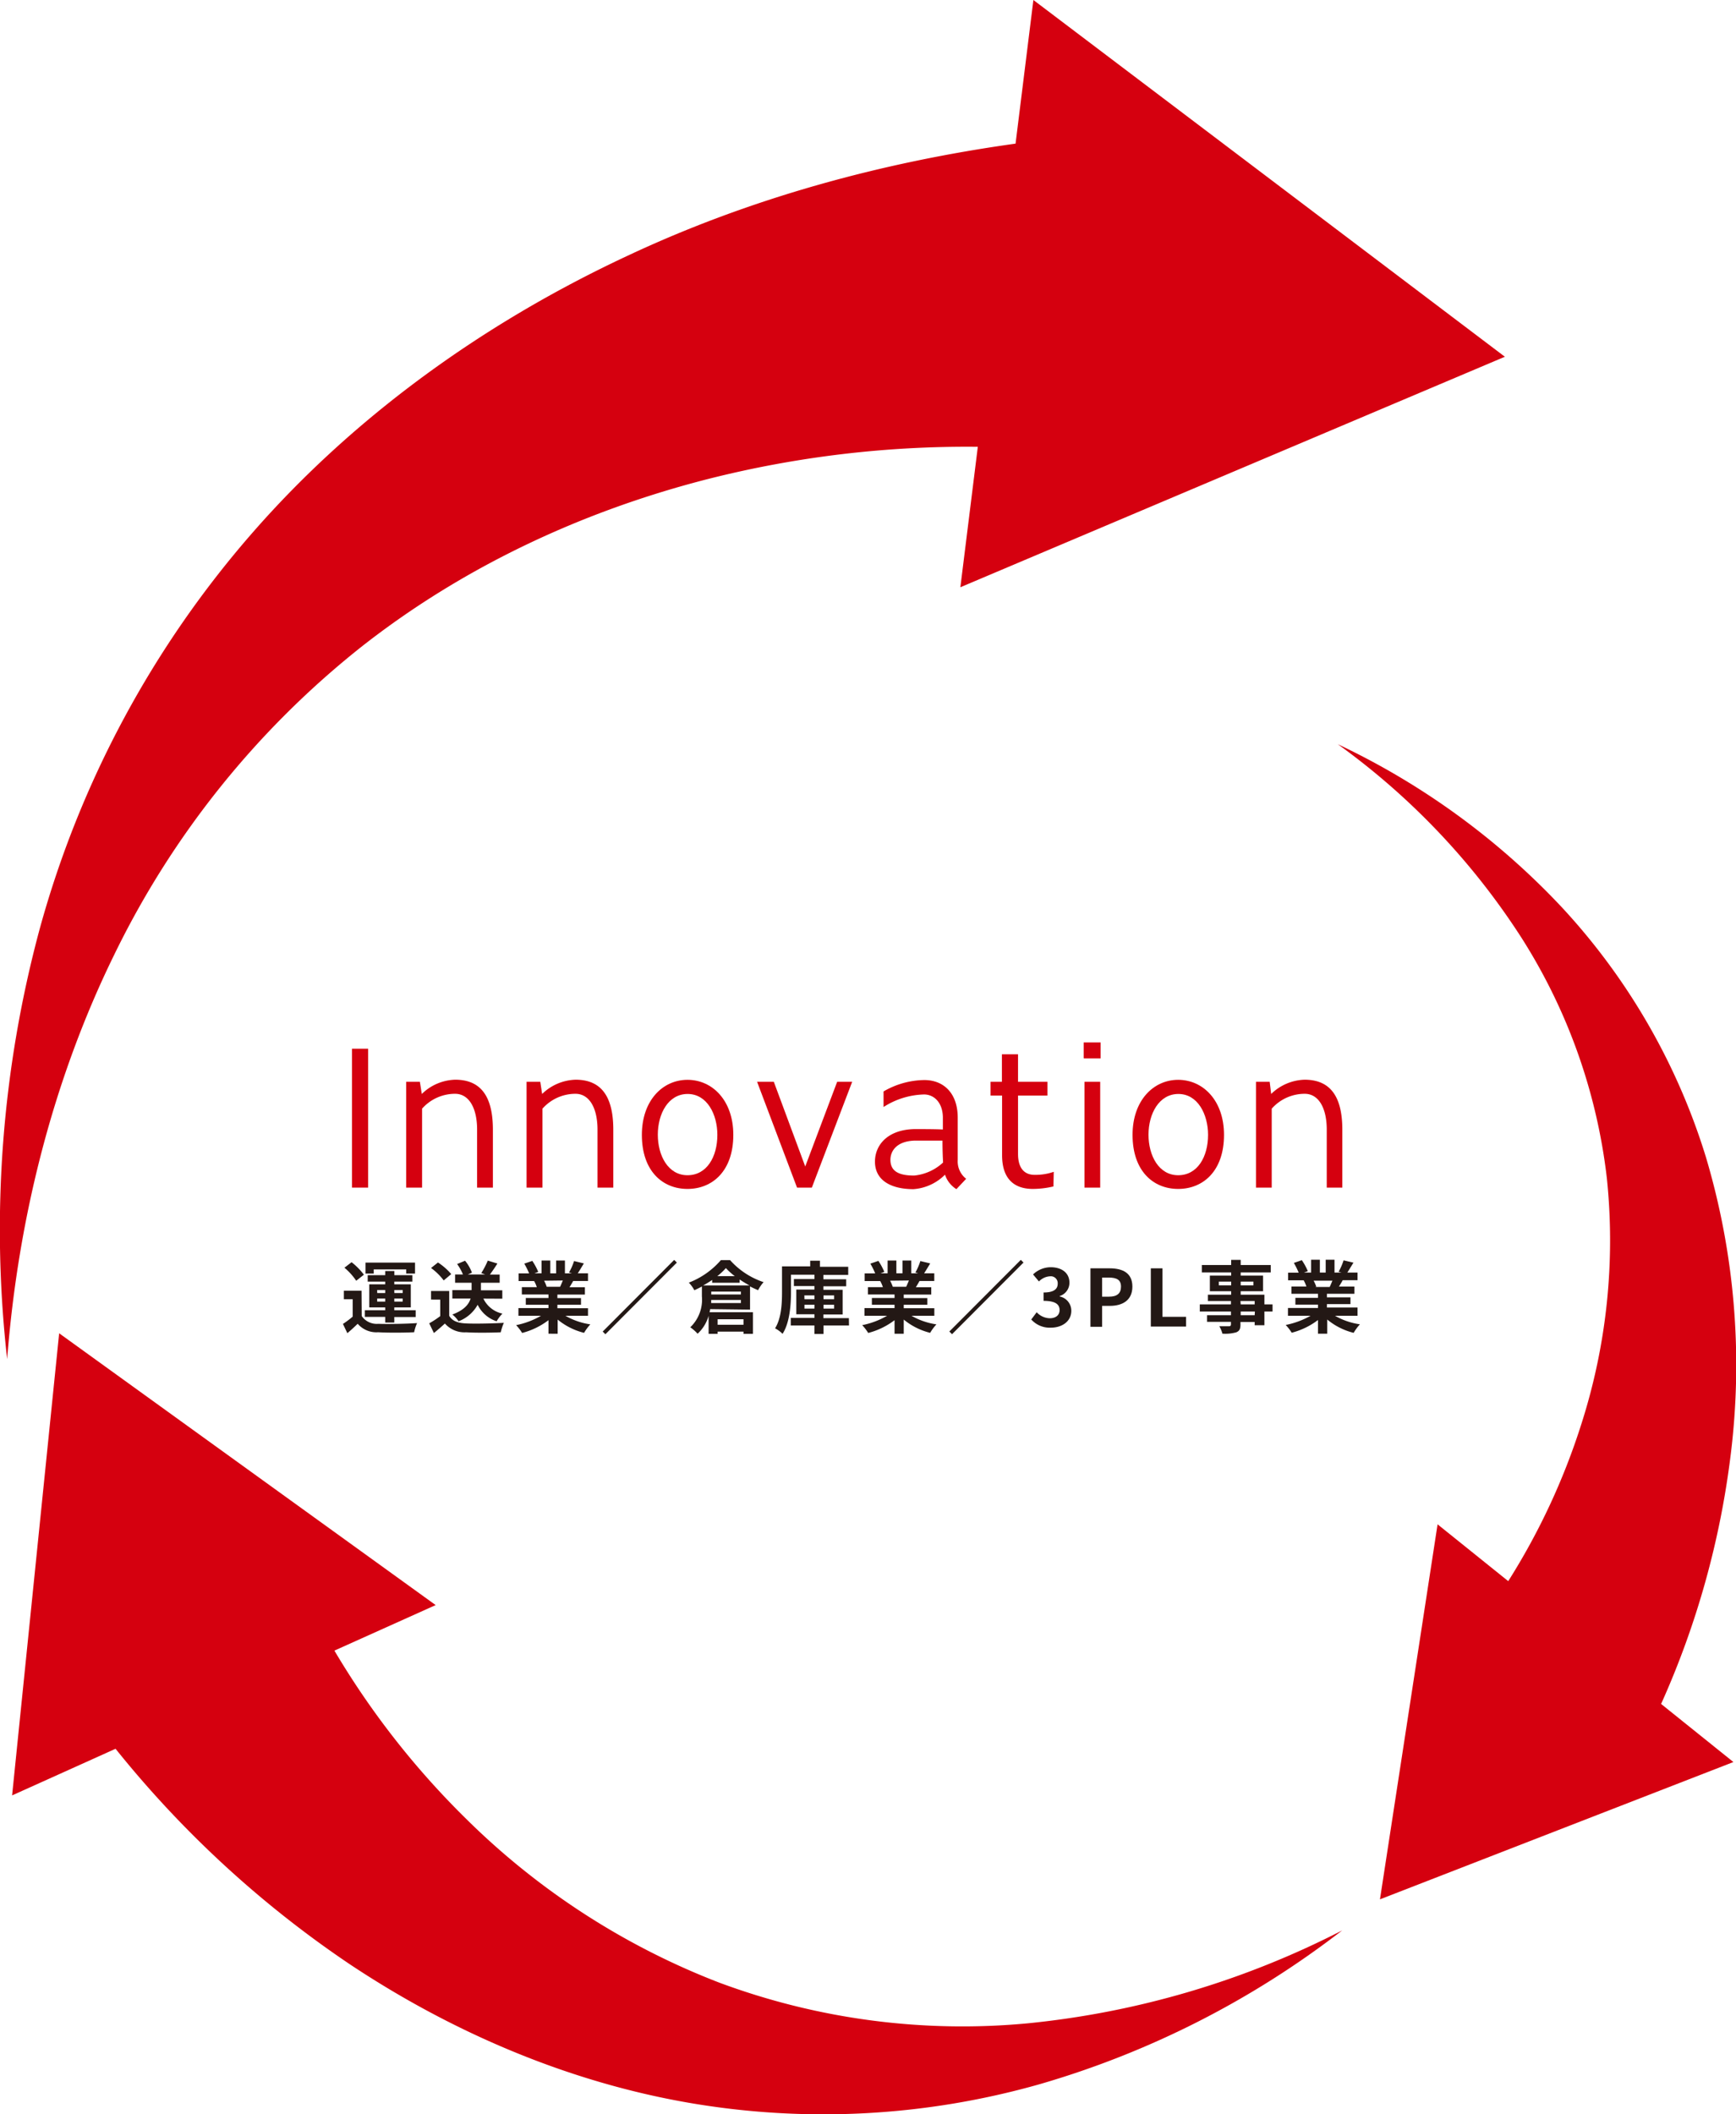
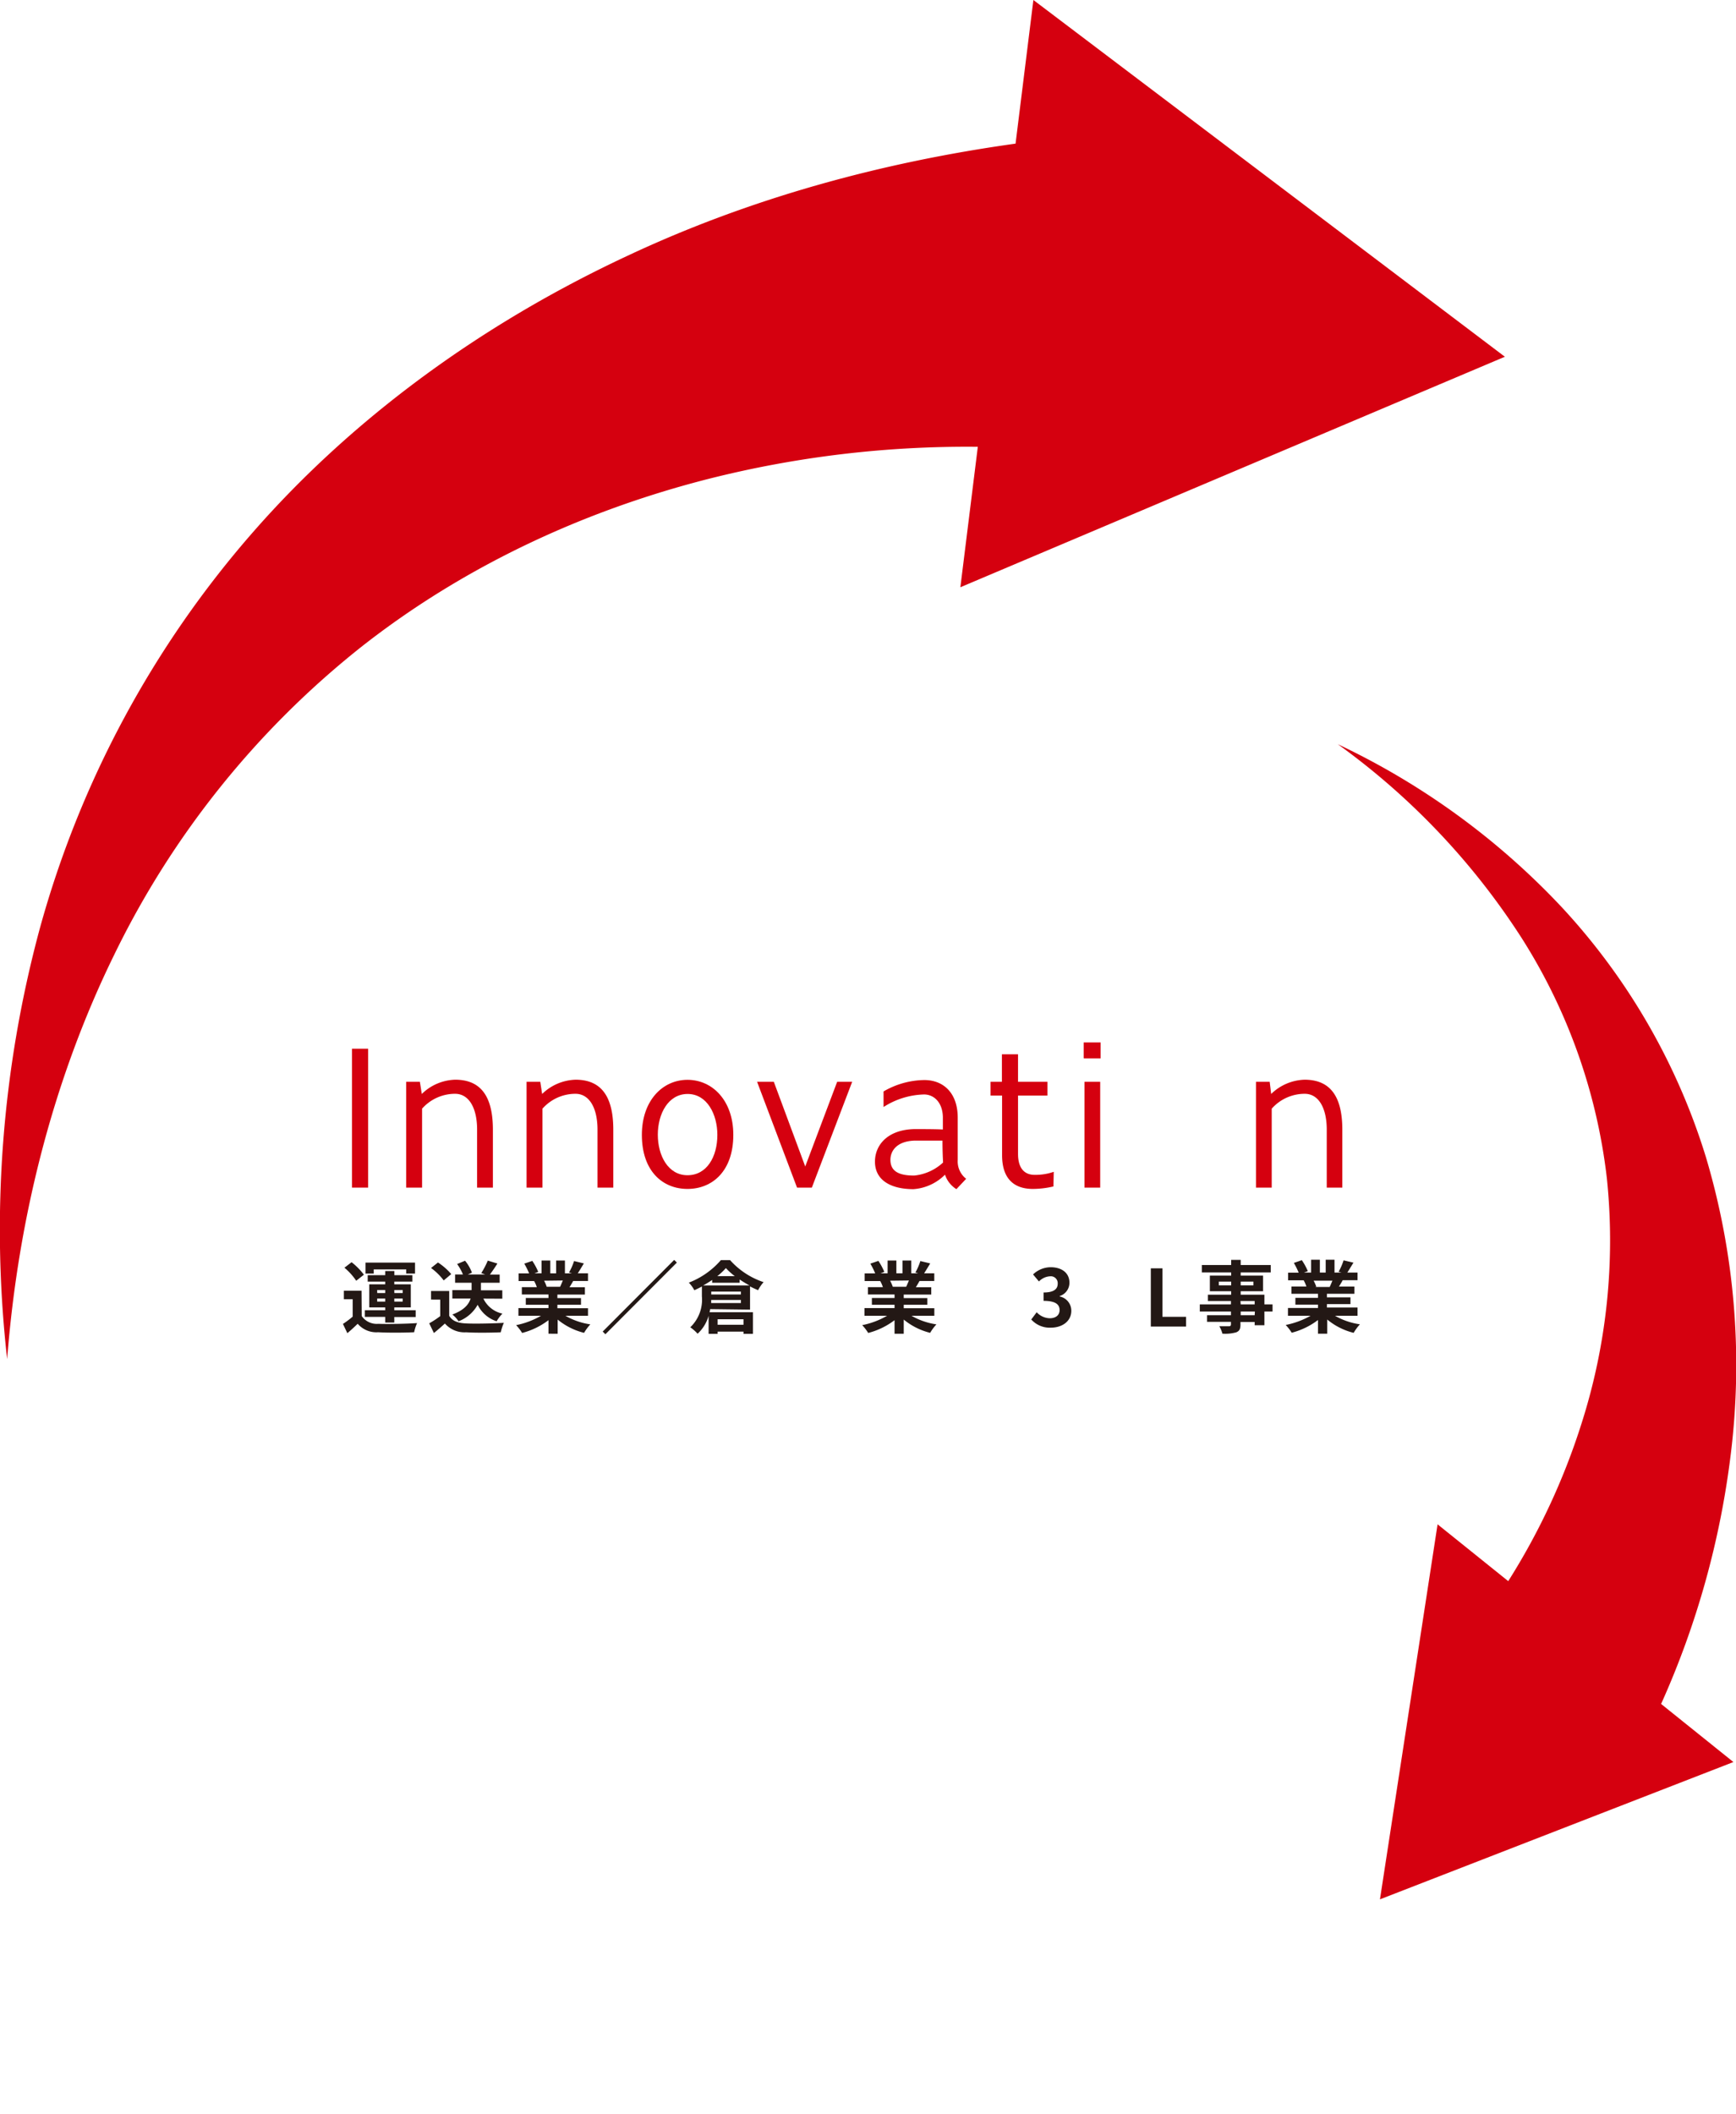
<svg xmlns="http://www.w3.org/2000/svg" viewBox="0 0 315.47 384.05">
  <defs>
    <style>.cls-1{fill:#231815;}.cls-2{fill:#d5000f;}</style>
  </defs>
  <g id="レイヤー_2" data-name="レイヤー 2">
    <g id="レイヤー_1-2" data-name="レイヤー 1">
-       <rect class="cls-1" x="170.05" y="235.26" width="18.39" height="0.69" transform="translate(-114.13 196.05) rotate(-45.06)" />
      <path class="cls-1" d="M65.73,239.05a3.32,3.32,0,0,0,3,1.41c1.72.07,5.09,0,7.06-.13a8.05,8.05,0,0,0-.53,1.66c-1.77.09-4.8.11-6.54,0A4.47,4.47,0,0,1,65,240.45c-.57.55-1.15,1.1-1.88,1.71l-.8-1.68a17.61,17.61,0,0,0,1.77-1.32V236h-1.6v-1.55h3.21Zm-1-6.41a11.21,11.21,0,0,0-2.14-2.37l1.3-1a12.26,12.26,0,0,1,2.24,2.27ZM70,239.2h-3.7V238H70v-.52h-2.9v-4.19H70v-.5H66.82v-1.17H70v-.75h1.66v.75h3.27v1.17H71.65v.5h3v4.19h-3V238h3.89v1.23H71.65v1H70Zm-2.08-7.86H66.42v-2h9v2H73.82v-.76H67.91Zm.63,3.53H70v-.55H68.54Zm1.45,1H68.54v.56H70Zm1.66-1h1.52v-.55H71.65Zm1.52,1H71.65v.56h1.52Z" />
      <path class="cls-1" d="M81.63,239c.58,1,1.66,1.34,3.14,1.39,1.68.08,4.89,0,6.79-.11A9.61,9.61,0,0,0,91,242c-1.71.08-4.58.11-6.29,0a4.75,4.75,0,0,1-3.86-1.59c-.62.56-1.25,1.12-2,1.72L78,240.37a16.72,16.72,0,0,0,2-1.31v-3H78.33v-1.56h3.3Zm-1-6.42a10.75,10.75,0,0,0-2.3-2.26l1.26-1A11.23,11.23,0,0,1,82,231.43Zm7.21,3.3a5,5,0,0,0,3.47,2.73A6.29,6.29,0,0,0,90.25,240a5.84,5.84,0,0,1-3.45-3A6.65,6.65,0,0,1,83.33,240a5.2,5.2,0,0,0-1.13-1.23c2.17-.8,3-1.87,3.32-2.9H82.2v-1.53h3.5V233h-3v-1.5h1.43a9.31,9.31,0,0,0-1.06-1.9l1.44-.6a7.38,7.38,0,0,1,1.25,2.17l-.76.33h3.18l-.72-.26a14.29,14.29,0,0,0,1.18-2.26l1.75.53c-.46.73-.95,1.44-1.36,2H90.8V233H87.4v1.37h3.88v1.53Z" />
      <path class="cls-1" d="M102.75,239a12.78,12.78,0,0,0,4.53,1.56,8.52,8.52,0,0,0-1.14,1.54,12.16,12.16,0,0,1-4.8-2.41v2.57H99.67V239.8a13.43,13.43,0,0,1-4.79,2.32,8.65,8.65,0,0,0-1.09-1.42A14.65,14.65,0,0,0,98.31,239h-4.1v-1.4h5.46V237H95.55v-1.23h4.12v-.64H94.83V233.8h2.72a5.51,5.51,0,0,0-.49-1.11l.18,0h-3v-1.39h1.91a13.24,13.24,0,0,0-.88-1.77l1.46-.5a11.08,11.08,0,0,1,1.08,2l-.7.26h1.3v-2.33H100v2.33h1.06v-2.33h1.6v2.33h1.27l-.52-.16a10.85,10.85,0,0,0,.91-2.07l1.78.43c-.4.66-.78,1.3-1.11,1.8h1.86v1.39h-2.69c-.23.41-.46.8-.67,1.14h2.8v1.33h-5v.64h4.29V237h-4.29v.63h5.56V239Zm-3.88-6.37a6.69,6.69,0,0,1,.48,1.1l-.24,0h2.67c.17-.34.34-.76.5-1.14Z" />
      <path class="cls-1" d="M129.05,237.79c0,.18-.07.37-.11.56h7.89v3.93h-1.72v-.4h-4.7v.4h-1.64V239a7,7,0,0,1-2,3.26,7.7,7.7,0,0,0-1.33-1.17,6.91,6.91,0,0,0,2.11-5.61v-1.8c-.45.25-.91.47-1.37.68a6.59,6.59,0,0,0-1-1.38,14.65,14.65,0,0,0,5.82-4.09h1.67a14.18,14.18,0,0,0,6.09,4,7.19,7.19,0,0,0-1,1.46c-.47-.2-1-.43-1.46-.69v4.22Zm.37-5.3c-.53.35-1.08.71-1.65,1h8.43c-.6-.32-1.22-.7-1.79-1.08V233h-5Zm5.22,4.2v-.56h-5.4c0,.19,0,.37,0,.56Zm-5.39-1.56h5.39v-.52h-5.39Zm4.28-3.33a11.83,11.83,0,0,1-1.62-1.46,11.79,11.79,0,0,1-1.56,1.46Zm-3.12,8.83h4.7v-1h-4.7Z" />
-       <path class="cls-1" d="M154.28,240.76h-4.63v1.55H148v-1.55H143.7v-1.37H148v-.67H144.7v-4.48H148v-.64h-3.73v-1.27H148v-.79h-4.26v3.13c0,2.28-.21,5.56-1.53,7.61a5.67,5.67,0,0,0-1.36-1c1.17-1.89,1.26-4.62,1.26-6.65v-4.61h5.12V229H149v1.1h5.14v1.48h-4.51v.79h4.14v1.27h-4.14v.64h3.5v4.48h-3.5v.67h4.63ZM146.19,236H148v-.7h-1.83Zm1.83,1h-1.83v.7H148Zm1.63-1h1.93v-.7h-1.93Zm1.93,1h-1.93v.7h1.93Z" />
      <path class="cls-1" d="M165.64,239a12.78,12.78,0,0,0,4.53,1.56,8.52,8.52,0,0,0-1.14,1.54,12.16,12.16,0,0,1-4.8-2.41v2.57h-1.67V239.8a13.43,13.43,0,0,1-4.79,2.32,8.65,8.65,0,0,0-1.09-1.42A14.65,14.65,0,0,0,161.2,239h-4.1v-1.4h5.46V237h-4.12v-1.23h4.12v-.64h-4.84V233.8h2.72a5.51,5.51,0,0,0-.49-1.11l.18,0h-3v-1.39h1.91a13.24,13.24,0,0,0-.88-1.77l1.46-.5a11.08,11.08,0,0,1,1.08,2l-.7.26h1.3v-2.33h1.59v2.33H164v-2.33h1.6v2.33h1.27l-.52-.16a10.81,10.81,0,0,0,.9-2.07l1.79.43c-.4.66-.78,1.3-1.11,1.8h1.85v1.39h-2.68c-.23.41-.46.8-.67,1.14h2.8v1.33h-5v.64h4.29V237h-4.29v.63h5.56V239Zm-3.89-6.37a6.8,6.8,0,0,1,.49,1.1l-.24,0h2.67c.17-.34.34-.76.5-1.14Z" />
      <rect class="cls-1" x="107.06" y="235.26" width="18.39" height="0.69" transform="translate(-132.63 151.47) rotate(-45.06)" />
      <path class="cls-1" d="M187.39,239.69l1-1.33a3.34,3.34,0,0,0,2.36,1.09c1.07,0,1.8-.53,1.8-1.48s-.61-1.68-2.91-1.68v-1.52c1.94,0,2.57-.67,2.57-1.61a1.26,1.26,0,0,0-1.41-1.33,3,3,0,0,0-2,.94l-1.07-1.28a4.67,4.67,0,0,1,3.18-1.31c2,0,3.43,1,3.43,2.82a2.53,2.53,0,0,1-1.78,2.42v.07a2.64,2.64,0,0,1,2.12,2.6c0,1.94-1.7,3.07-3.72,3.07a4.49,4.49,0,0,1-3.54-1.47" />
-       <path class="cls-1" d="M198.16,230.38h3.48c2.34,0,4.14.82,4.14,3.32s-1.81,3.5-4.09,3.5h-1.41V241h-2.12Zm3.39,5.15c1.46,0,2.16-.61,2.16-1.83s-.77-1.64-2.23-1.64h-1.2v3.47Z" />
      <polygon class="cls-1" points="209.13 230.38 211.24 230.38 211.24 239.19 215.53 239.19 215.53 240.96 209.13 240.96 209.13 230.38" />
      <path class="cls-1" d="M231.25,238.23h-1.48v2.49H228v-.59h-2.58v.45c0,.84-.2,1.18-.75,1.42a7.38,7.38,0,0,1-2.53.25,5.67,5.67,0,0,0-.56-1.35c.69,0,1.53,0,1.76,0s.35-.1.35-.35v-.45h-4.34V238.9h4.34v-.67h-5.66v-1.3h5.66v-.61H219.5v-1.15h4.23v-.63h-3.87v-2.83h3.87v-.58H218.4v-1.35h5.33v-.93h1.73v.93h5.46v1.35h-5.46v.58h4.06v2.83h-4.06v.63h4.31v1.76h1.48Zm-7.52-5.44h-2.24v.68h2.24Zm1.73.68h2.32v-.68h-2.32Zm0,3.46H228v-.61h-2.58Zm2.58,1.3h-2.58v.67H228Z" />
      <path class="cls-1" d="M242.6,239a12.7,12.7,0,0,0,4.53,1.55,8.59,8.59,0,0,0-1.14,1.55,12,12,0,0,1-4.8-2.42v2.58h-1.68v-2.49a13.45,13.45,0,0,1-4.78,2.31,8.18,8.18,0,0,0-1.09-1.41,15.17,15.17,0,0,0,4.52-1.67h-4.11v-1.41h5.46v-.62H235.4v-1.23h4.11V235h-4.83v-1.32h2.72a6.56,6.56,0,0,0-.49-1.12l.17,0h-3v-1.39H236a13.86,13.86,0,0,0-.88-1.77l1.45-.5a10.64,10.64,0,0,1,1.09,2l-.7.25h1.3v-2.33h1.59v2.33h1.06v-2.33h1.6v2.33h1.27l-.52-.15a11.38,11.38,0,0,0,.9-2.07l1.79.42c-.4.66-.79,1.3-1.11,1.8h1.85v1.39H244c-.23.42-.46.8-.68,1.15h2.81V235h-5v.65h4.28v1.23h-4.28v.62h5.56V239Zm-3.89-6.38a7.21,7.21,0,0,1,.49,1.1l-.24.05h2.67c.17-.35.34-.76.5-1.15Z" />
      <rect class="cls-2" x="63.96" y="190.49" width="2.94" height="25.23" />
      <path class="cls-2" d="M76.65,198.71a9,9,0,0,1,6.08-2.59c5.22,0,6.84,3.84,6.84,9.09v10.51H86.7V205.18c0-3.87-1.45-6.5-4-6.5a8,8,0,0,0-6,2.7v14.34H73.81V196.5H76.3Z" />
      <path class="cls-2" d="M98.52,198.71a9.07,9.07,0,0,1,6.09-2.59c5.21,0,6.84,3.84,6.84,9.09v10.51h-2.87V205.18c0-3.87-1.45-6.5-4-6.5a8,8,0,0,0-6,2.7v14.34H95.69V196.5h2.49Z" />
      <path class="cls-2" d="M133.26,206.14c0,6.57-3.8,9.82-8.33,9.82s-8.29-3.25-8.29-9.82c0-6.22,3.76-10,8.29-10s8.33,3.76,8.33,10m-2.9,0c0-3.73-1.87-7.43-5.4-7.43s-5.42,3.6-5.42,7.4,1.87,7.36,5.39,7.36,5.43-3.35,5.43-7.33" />
      <polygon class="cls-2" points="137.58 196.5 140.62 196.5 146.33 211.88 152.13 196.5 154.86 196.5 147.53 215.72 144.84 215.72 137.58 196.5" />
      <path class="cls-2" d="M175.6,214.09,173.8,216a4.88,4.88,0,0,1-2.07-2.63A9,9,0,0,1,166,216c-4.08,0-7-1.59-7-5,0-3,2.28-5.8,7.16-5.91,1.45,0,3.76,0,5.18.07,0-1.21,0-2.14,0-2.28-.07-2.69-1.66-4.08-3.42-4.08a14.27,14.27,0,0,0-7.36,2.28v-2.83a15.1,15.1,0,0,1,7.4-2.07c3.49,0,6.08,2.35,6.08,6.84v7.67a4,4,0,0,0,1.52,3.42m-4.18-2.93c-.07-1.21-.11-2.63-.11-4-1.07,0-3,0-5,0-3.46.1-4.46,2-4.46,3.49,0,2.17,1.66,2.86,4.32,2.86a9,9,0,0,0,5.29-2.41" />
      <path class="cls-2" d="M191.43,215.51a16.63,16.63,0,0,1-3.73.45c-3.7,0-5.6-2.14-5.6-6.12V199H180V196.5h2.07v-5H185v5h5.35V199H185V209.6c0,2.66,1.21,3.8,3,3.8a10.09,10.09,0,0,0,3.49-.55Z" />
      <path class="cls-2" d="M196.93,192.22v-2.87H200v2.9h-3Zm.14,4.28h2.86v19.22h-2.86Z" />
-       <path class="cls-2" d="M222.43,206.14c0,6.57-3.8,9.82-8.33,9.82s-8.29-3.25-8.29-9.82c0-6.22,3.77-10,8.29-10s8.33,3.76,8.33,10m-2.9,0c0-3.73-1.87-7.43-5.39-7.43s-5.43,3.6-5.43,7.4,1.87,7.36,5.39,7.36,5.43-3.35,5.43-7.33" />
      <path class="cls-2" d="M231,198.71a9.07,9.07,0,0,1,6.08-2.59c5.22,0,6.85,3.84,6.85,9.09v10.51H241.1V205.18c0-3.87-1.45-6.5-4-6.5a8,8,0,0,0-6,2.7v14.34h-2.86V196.5h2.49Z" />
      <path class="cls-2" d="M273.47,64.8,187.79,0l-3.24,26.09c-24.54,3.42-48.5,10-70.71,20.46C88,58.63,64.47,75.53,46,96.63a183,183,0,0,0-38.76,72A209.69,209.69,0,0,0,1.3,246.87c2-25.77,8.43-50.9,19.36-73.25a161.41,161.41,0,0,1,45.2-56.28C84.58,102.68,106.27,92.72,128.69,87a191.45,191.45,0,0,1,49-5.84l-3.17,25.51Z" />
      <path class="cls-2" d="M250.77,345,315,320.06l-13.14-10.55a156.78,156.78,0,0,0,12.67-45.46A132.25,132.25,0,0,0,310,210.17a117.4,117.4,0,0,0-26.19-45.38,134.5,134.5,0,0,0-40.7-29.61,129.9,129.9,0,0,1,33.43,35.24A103.41,103.41,0,0,1,292,214a109.14,109.14,0,0,1-4.58,44.5,122.79,122.79,0,0,1-13.34,28.7l-12.84-10.32Z" />
-       <path class="cls-2" d="M243.93,350.63a159.39,159.39,0,0,1-57.07,16.88,126.66,126.66,0,0,1-56.2-7.4,133.79,133.79,0,0,1-46-29.78,149.69,149.69,0,0,1-23.89-30.51l18.4-8.27L10.75,242.18,2.2,326.12,21,317.65a192,192,0,0,0,42.55,39.13c18.66,12.41,39.59,21.31,61.27,25.11a143.81,143.81,0,0,0,64.1-3.31,164.89,164.89,0,0,0,55-27.95" />
    </g>
  </g>
</svg>